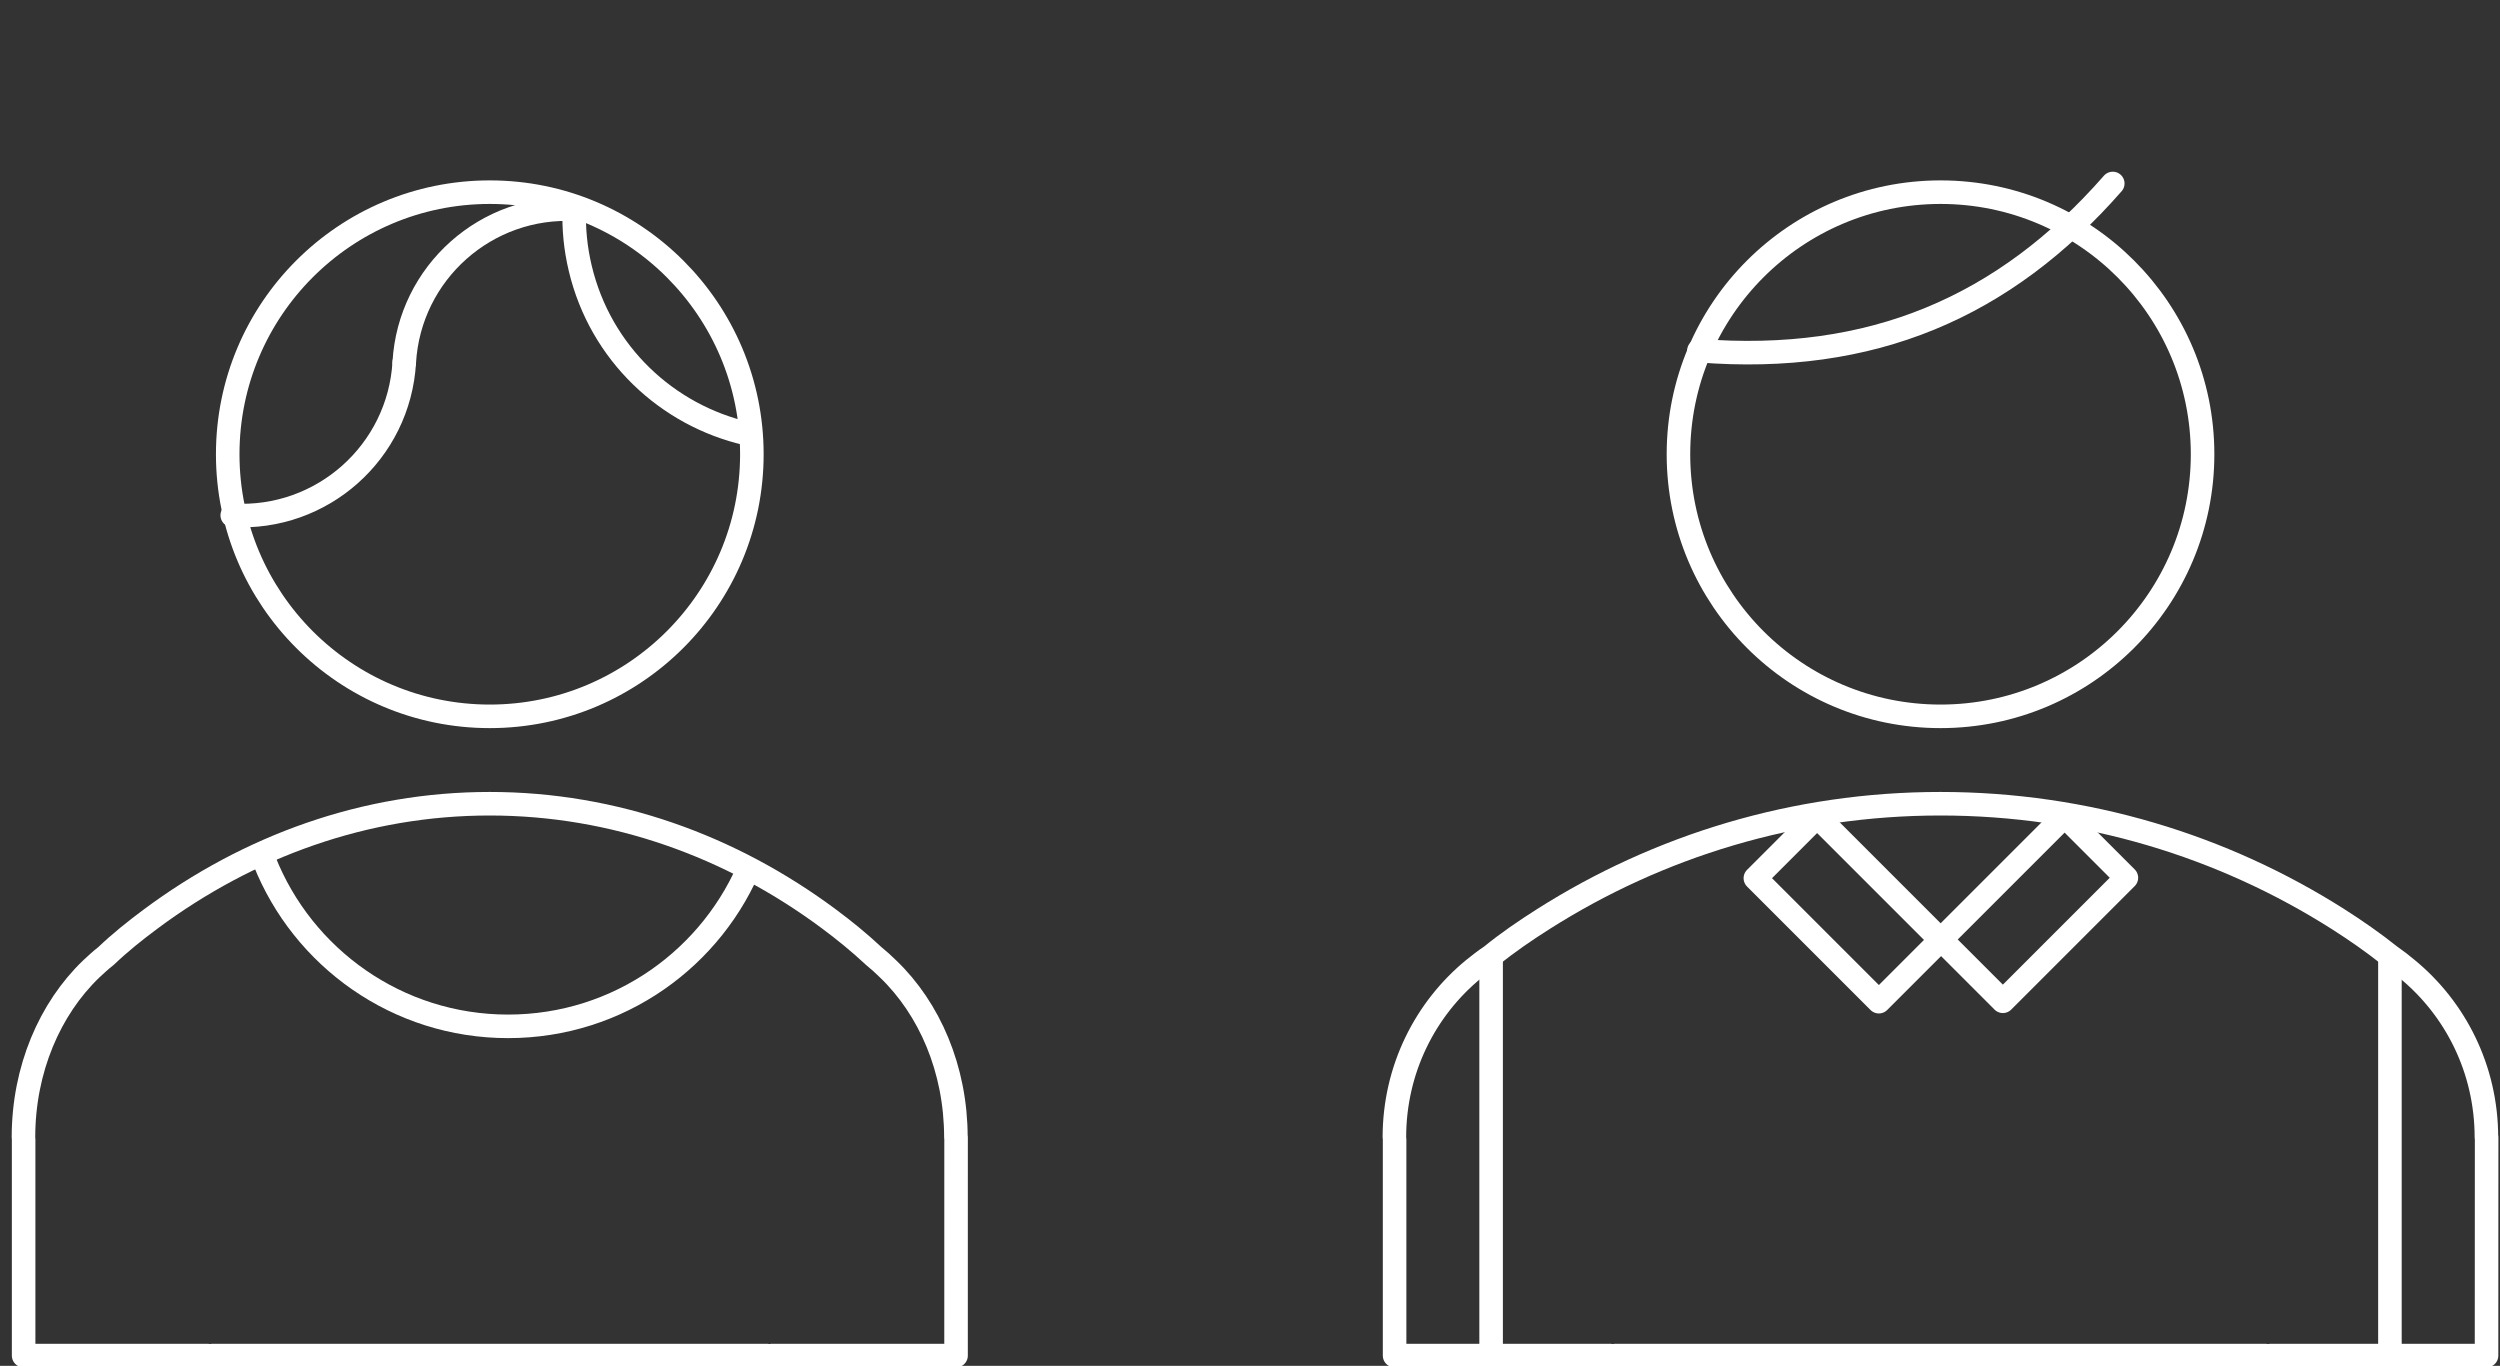
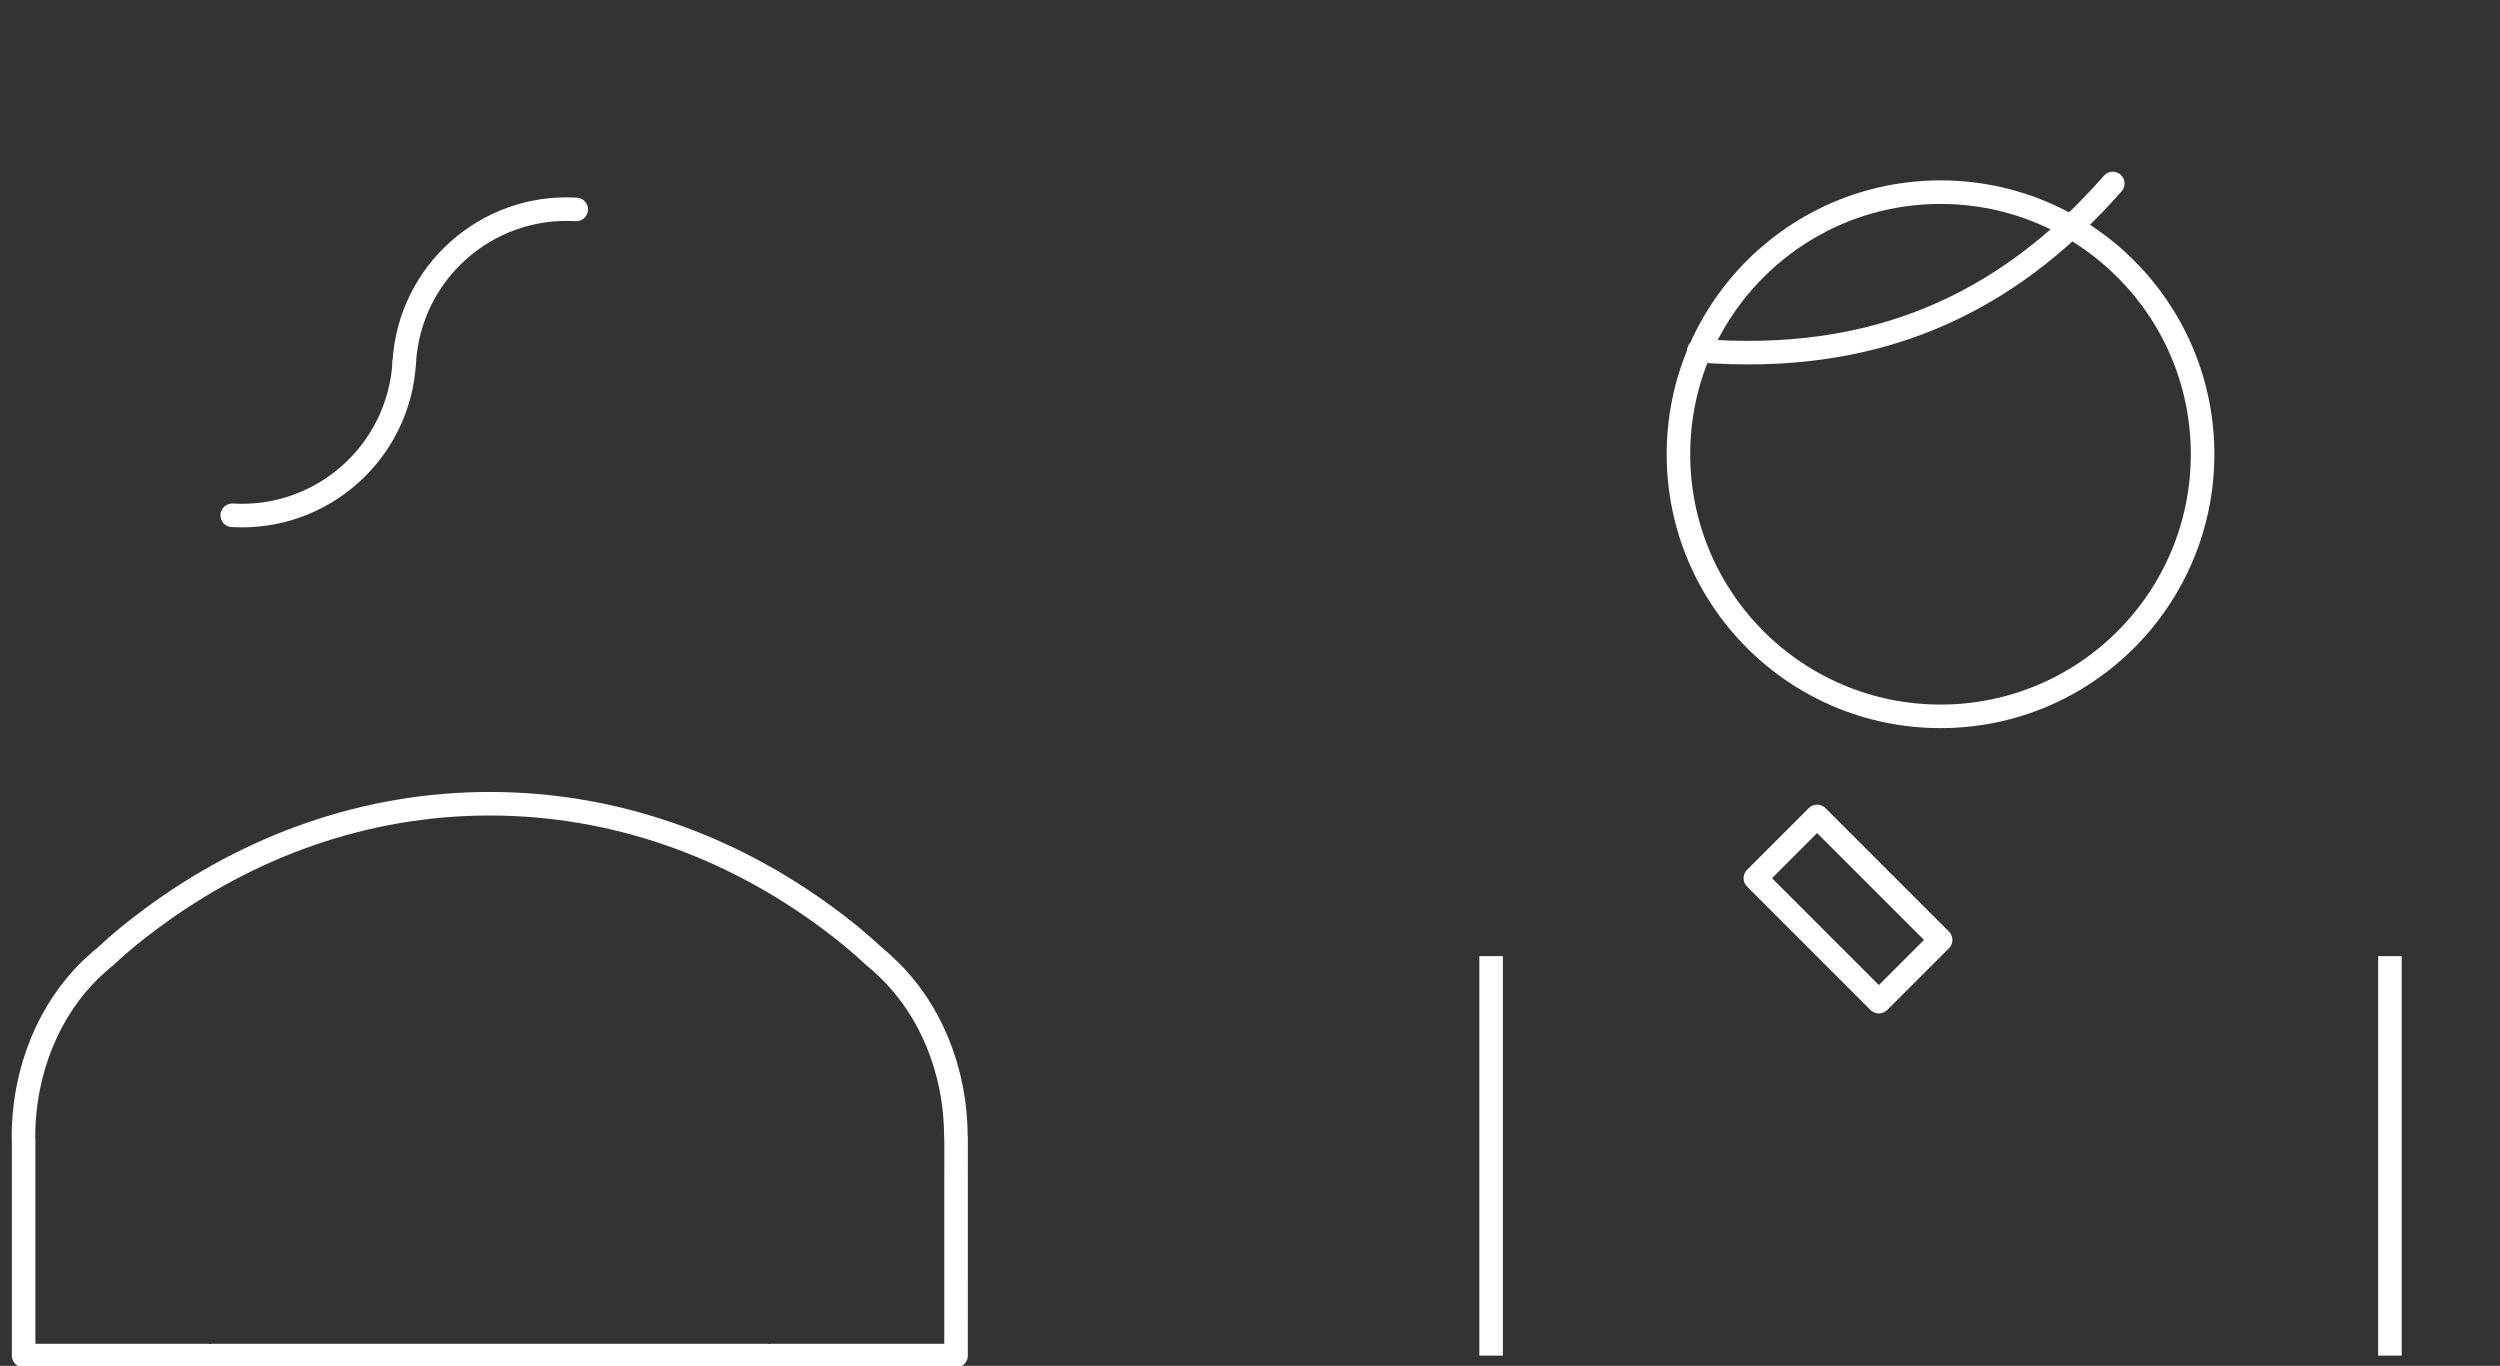
<svg xmlns="http://www.w3.org/2000/svg" version="1.1" baseProfile="basic" id="レイヤー_1" width="212.316" height="115.996" viewBox="-53.079 -28.999 212.316 115.996" overflow="visible" enable-background="new -53.079 -28.999 212.316 115.996" xml:space="preserve">
  <rect x="-53.079" y="-28.999" width="212.316" height="115.996" fill="#333333" stroke="none" />
  <g id="グループ_217" transform="translate(-69.842 -1210.5)">
    <g id="グループ_194">
	</g>
    <g id="グループ_205">
      <g id="グループ_204">
		</g>
    </g>
    <g id="グループ_207">
	</g>
    <g id="グループ_208">
	</g>
  </g>
-   <path fill="none" stroke="#FFFFFF" stroke-width="2" stroke-miterlimit="10" d="M10.774,9.579c0,12.288-9.97,22.258-22.258,22.258  c-12.294,0-22.256-9.97-22.256-22.258s9.962-22.258,22.256-22.258C0.805-12.679,10.774-2.707,10.774,9.579z" />
  <path fill="none" stroke="#FFFFFF" stroke-width="2" stroke-linejoin="round" stroke-miterlimit="10" d="M28.117,67.581h-0.015  c-0.004-5.789-2.25-10.932-5.764-14.297c-0.38-0.375-0.79-0.746-1.204-1.082c-1.233-1.152-2.502-2.186-3.804-3.152  c-8.328-6.197-18.244-9.791-28.822-9.791c-10.582,0-20.464,3.598-28.792,9.791c-1.302,0.967-2.598,2-3.804,3.152  c-0.444,0.336-0.822,0.707-1.236,1.082c-3.514,3.369-5.762,8.523-5.762,14.311c0,0.061,0.014,0.107,0.014,0.164v18.369h15.692  c0.046,0,0.086,0.018,0.134,0.018c0.042,0,0.086-0.018,0.132-0.018h47.246c0.046,0,0.088,0.018,0.134,0.018  c0.044,0,0.086-0.018,0.13-0.018h15.719L28.117,67.581L28.117,67.581z" />
  <path fill="none" stroke="#FFFFFF" stroke-width="2" stroke-miterlimit="10" d="M133.978,9.579c0,12.288-9.961,22.258-22.254,22.258  c-12.295,0-22.258-9.97-22.258-22.258s9.965-22.258,22.258-22.258C124.015-12.679,133.978-2.707,133.978,9.579z" />
-   <path fill="none" stroke="#FFFFFF" stroke-width="2" stroke-linejoin="round" stroke-miterlimit="10" d="M158.101,67.581h-0.018  c-0.004-5.789-2.641-10.932-6.748-14.297c-0.447-0.375-0.928-0.746-1.414-1.082c-1.447-1.152-2.932-2.186-4.451-3.152  c-9.758-6.197-21.369-9.791-33.758-9.791c-12.387,0-23.961,3.598-33.715,9.791c-1.523,0.967-3.043,2-4.453,3.152  c-0.523,0.336-0.963,0.707-1.449,1.082c-4.121,3.369-6.754,8.523-6.754,14.311c0,0.061,0.018,0.107,0.018,0.164v18.369h18.377  c0.051,0,0.105,0.018,0.148,0.018c0.059,0,0.109-0.018,0.16-0.018h55.332c0.053,0,0.105,0.018,0.156,0.018s0.102-0.018,0.15-0.018  h18.412L158.101,67.581L158.101,67.581z" />
  <path fill="none" stroke="#FFFFFF" stroke-width="2" stroke-linecap="round" stroke-miterlimit="10" d="M126.351-13.417  C117.153-2.915,105.903,1.951,91.204,0.781" />
-   <rect x="115.892" y="40.785" transform="matrix(0.707 0.707 -0.707 0.707 69.16 -70.472)" fill="none" stroke="#FFFFFF" stroke-width="2" stroke-linejoin="round" stroke-miterlimit="10" width="7.422" height="14.838" />
  <rect x="100.138" y="40.791" transform="matrix(-0.707 0.707 -0.707 -0.707 211.368 8.867)" fill="none" stroke="#FFFFFF" stroke-width="2" stroke-linejoin="round" stroke-miterlimit="10" width="7.419" height="14.835" />
  <line fill="none" stroke="#FFFFFF" stroke-width="2" stroke-linejoin="round" stroke-miterlimit="10" x1="73.556" y1="52.202" x2="73.556" y2="86.128" />
  <line fill="none" stroke="#FFFFFF" stroke-width="2" stroke-linejoin="round" stroke-miterlimit="10" x1="149.888" y1="52.202" x2="149.888" y2="86.128" />
-   <path fill="none" stroke="#FFFFFF" stroke-width="2" stroke-miterlimit="10" d="M10.774,44.097  C7.511,52.341-0.527,58.165-9.929,58.165c-9.398,0-17.437-5.824-20.7-14.064" />
-   <path fill="none" stroke="#FFFFFF" stroke-width="2" stroke-linecap="round" stroke-linejoin="round" stroke-miterlimit="10" d="  M10.383,7.837C3.587,6.285-2.085,1.019-3.803-6.221c-0.4-1.685-0.563-3.372-0.502-5.022" />
  <path fill="none" stroke="#FFFFFF" stroke-width="2" stroke-linecap="round" stroke-miterlimit="10" d="M-18.747,1.775  c0.444-7.622,6.984-13.435,14.604-12.99" />
  <path fill="none" stroke="#FFFFFF" stroke-width="2" stroke-linecap="round" stroke-miterlimit="10" d="M-18.747,1.775  c-0.444,7.622-6.982,13.436-14.608,12.989" />
</svg>